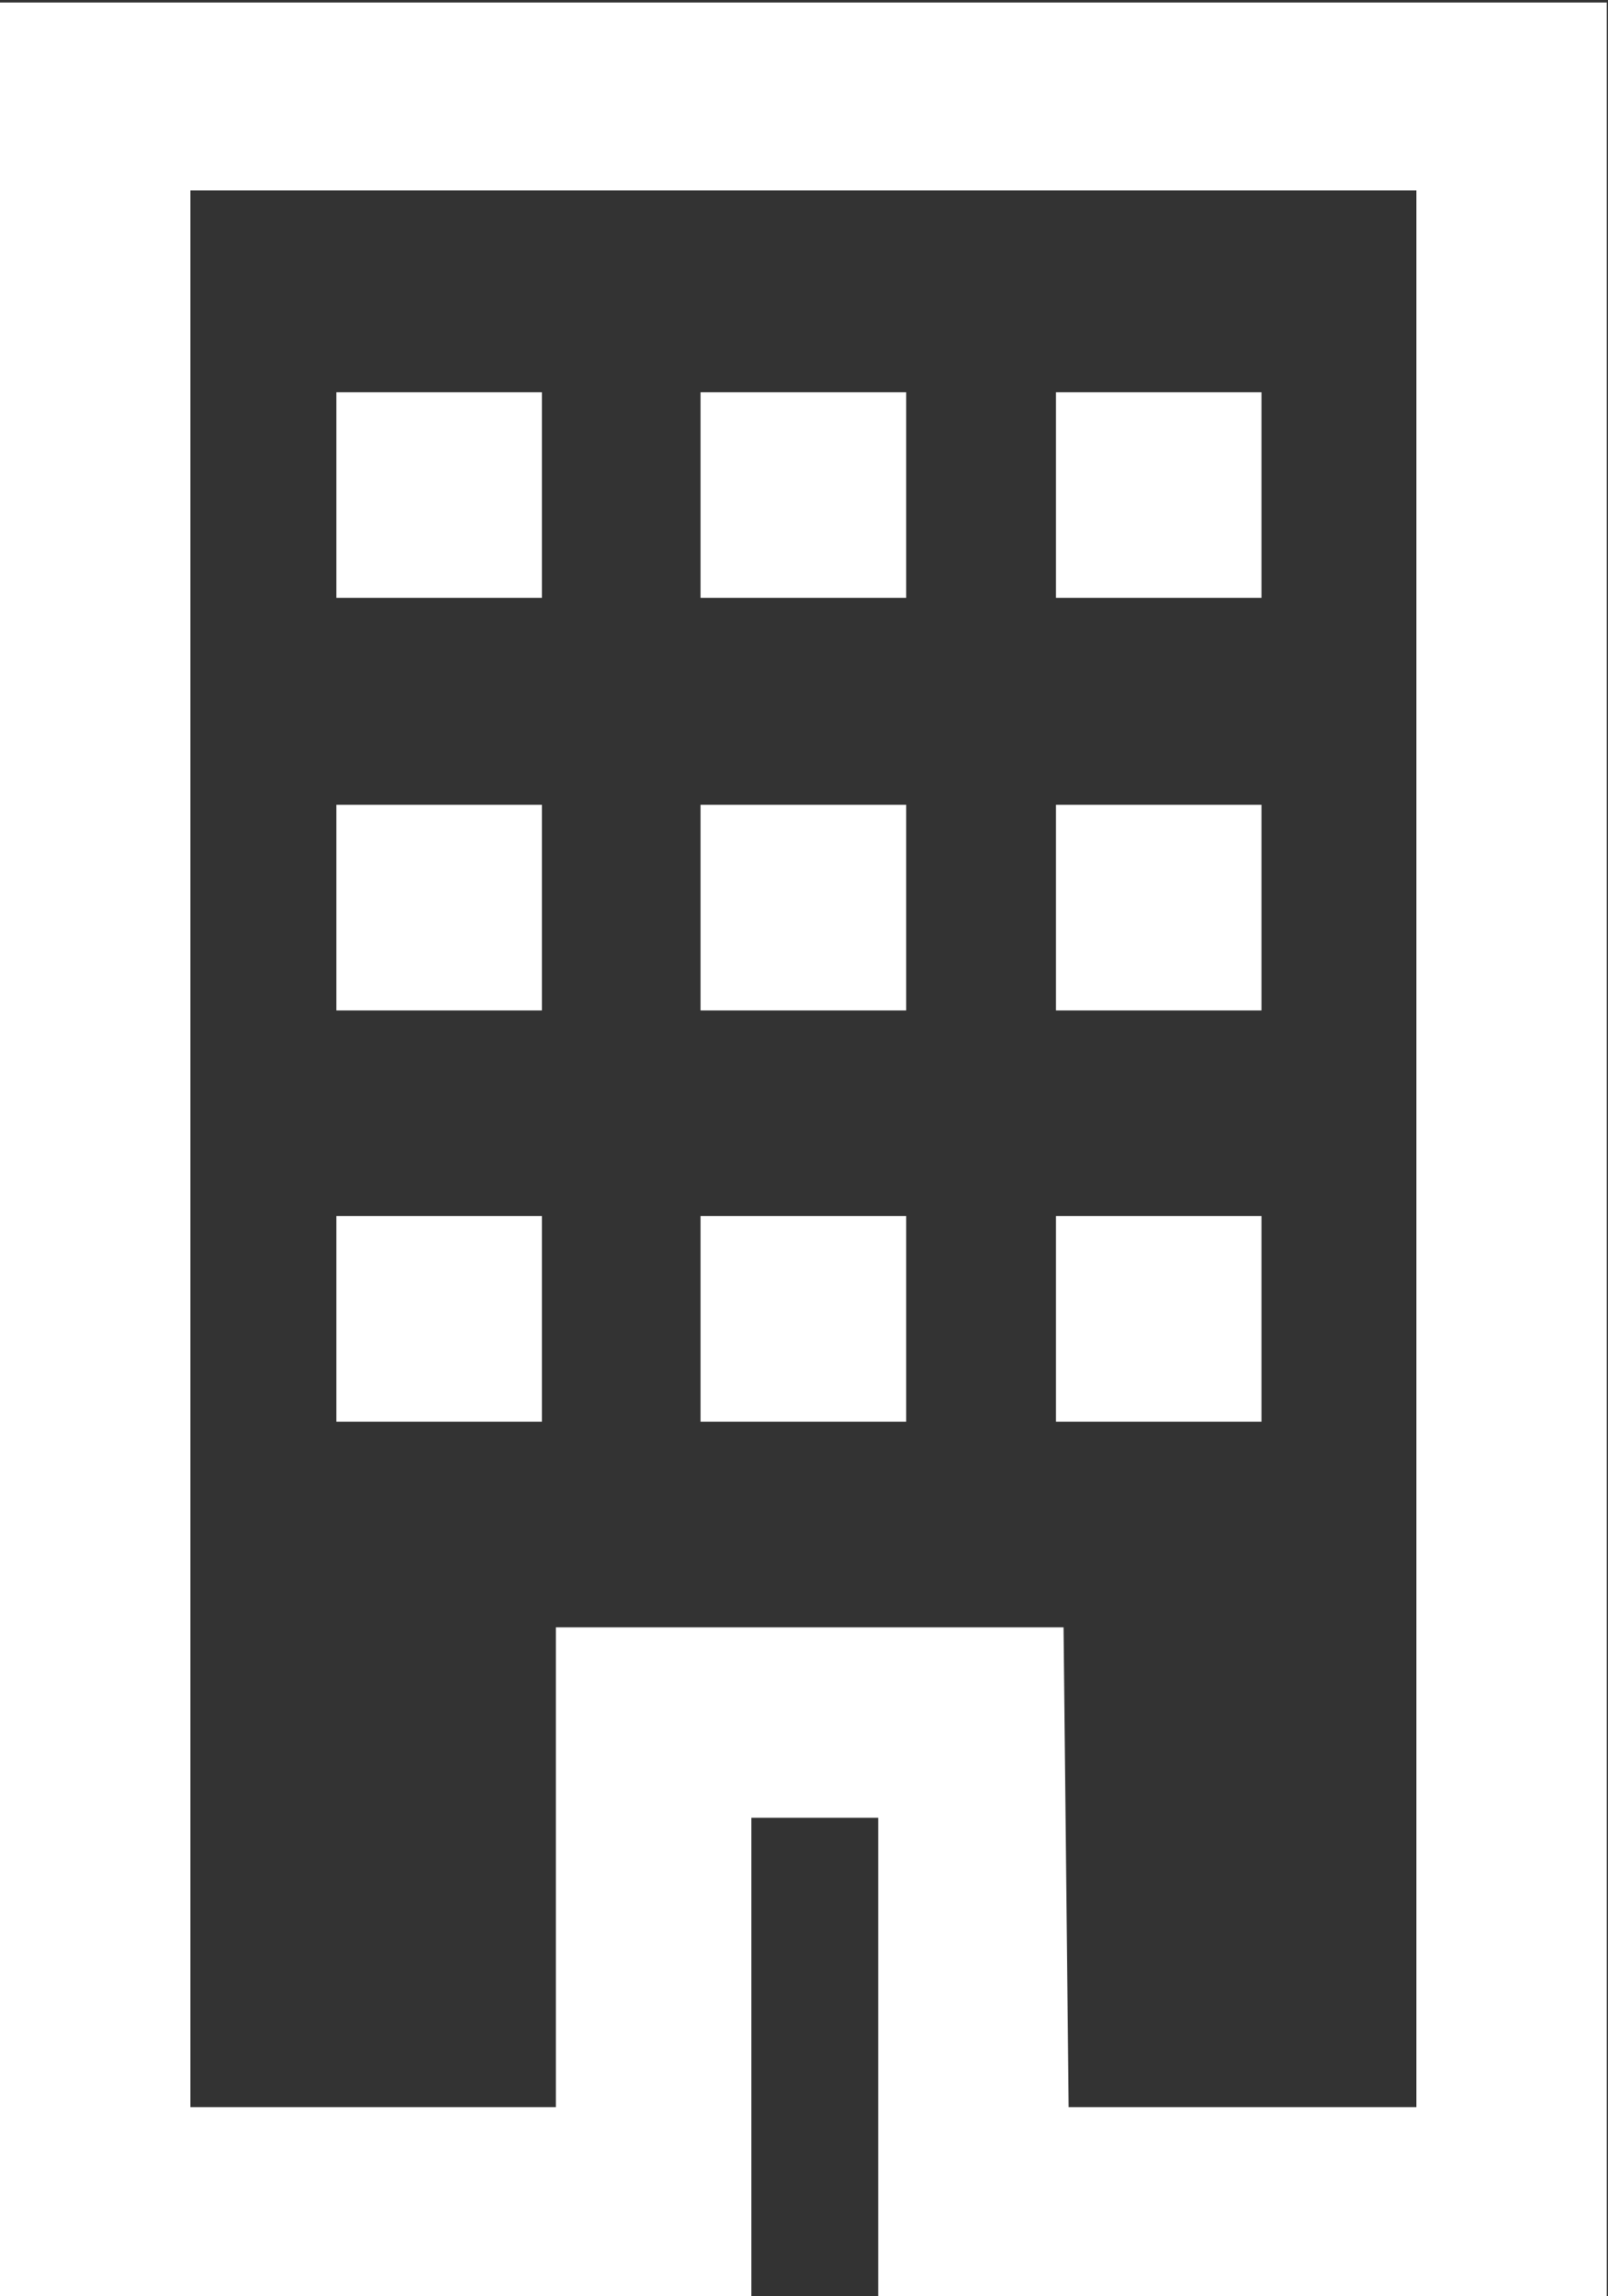
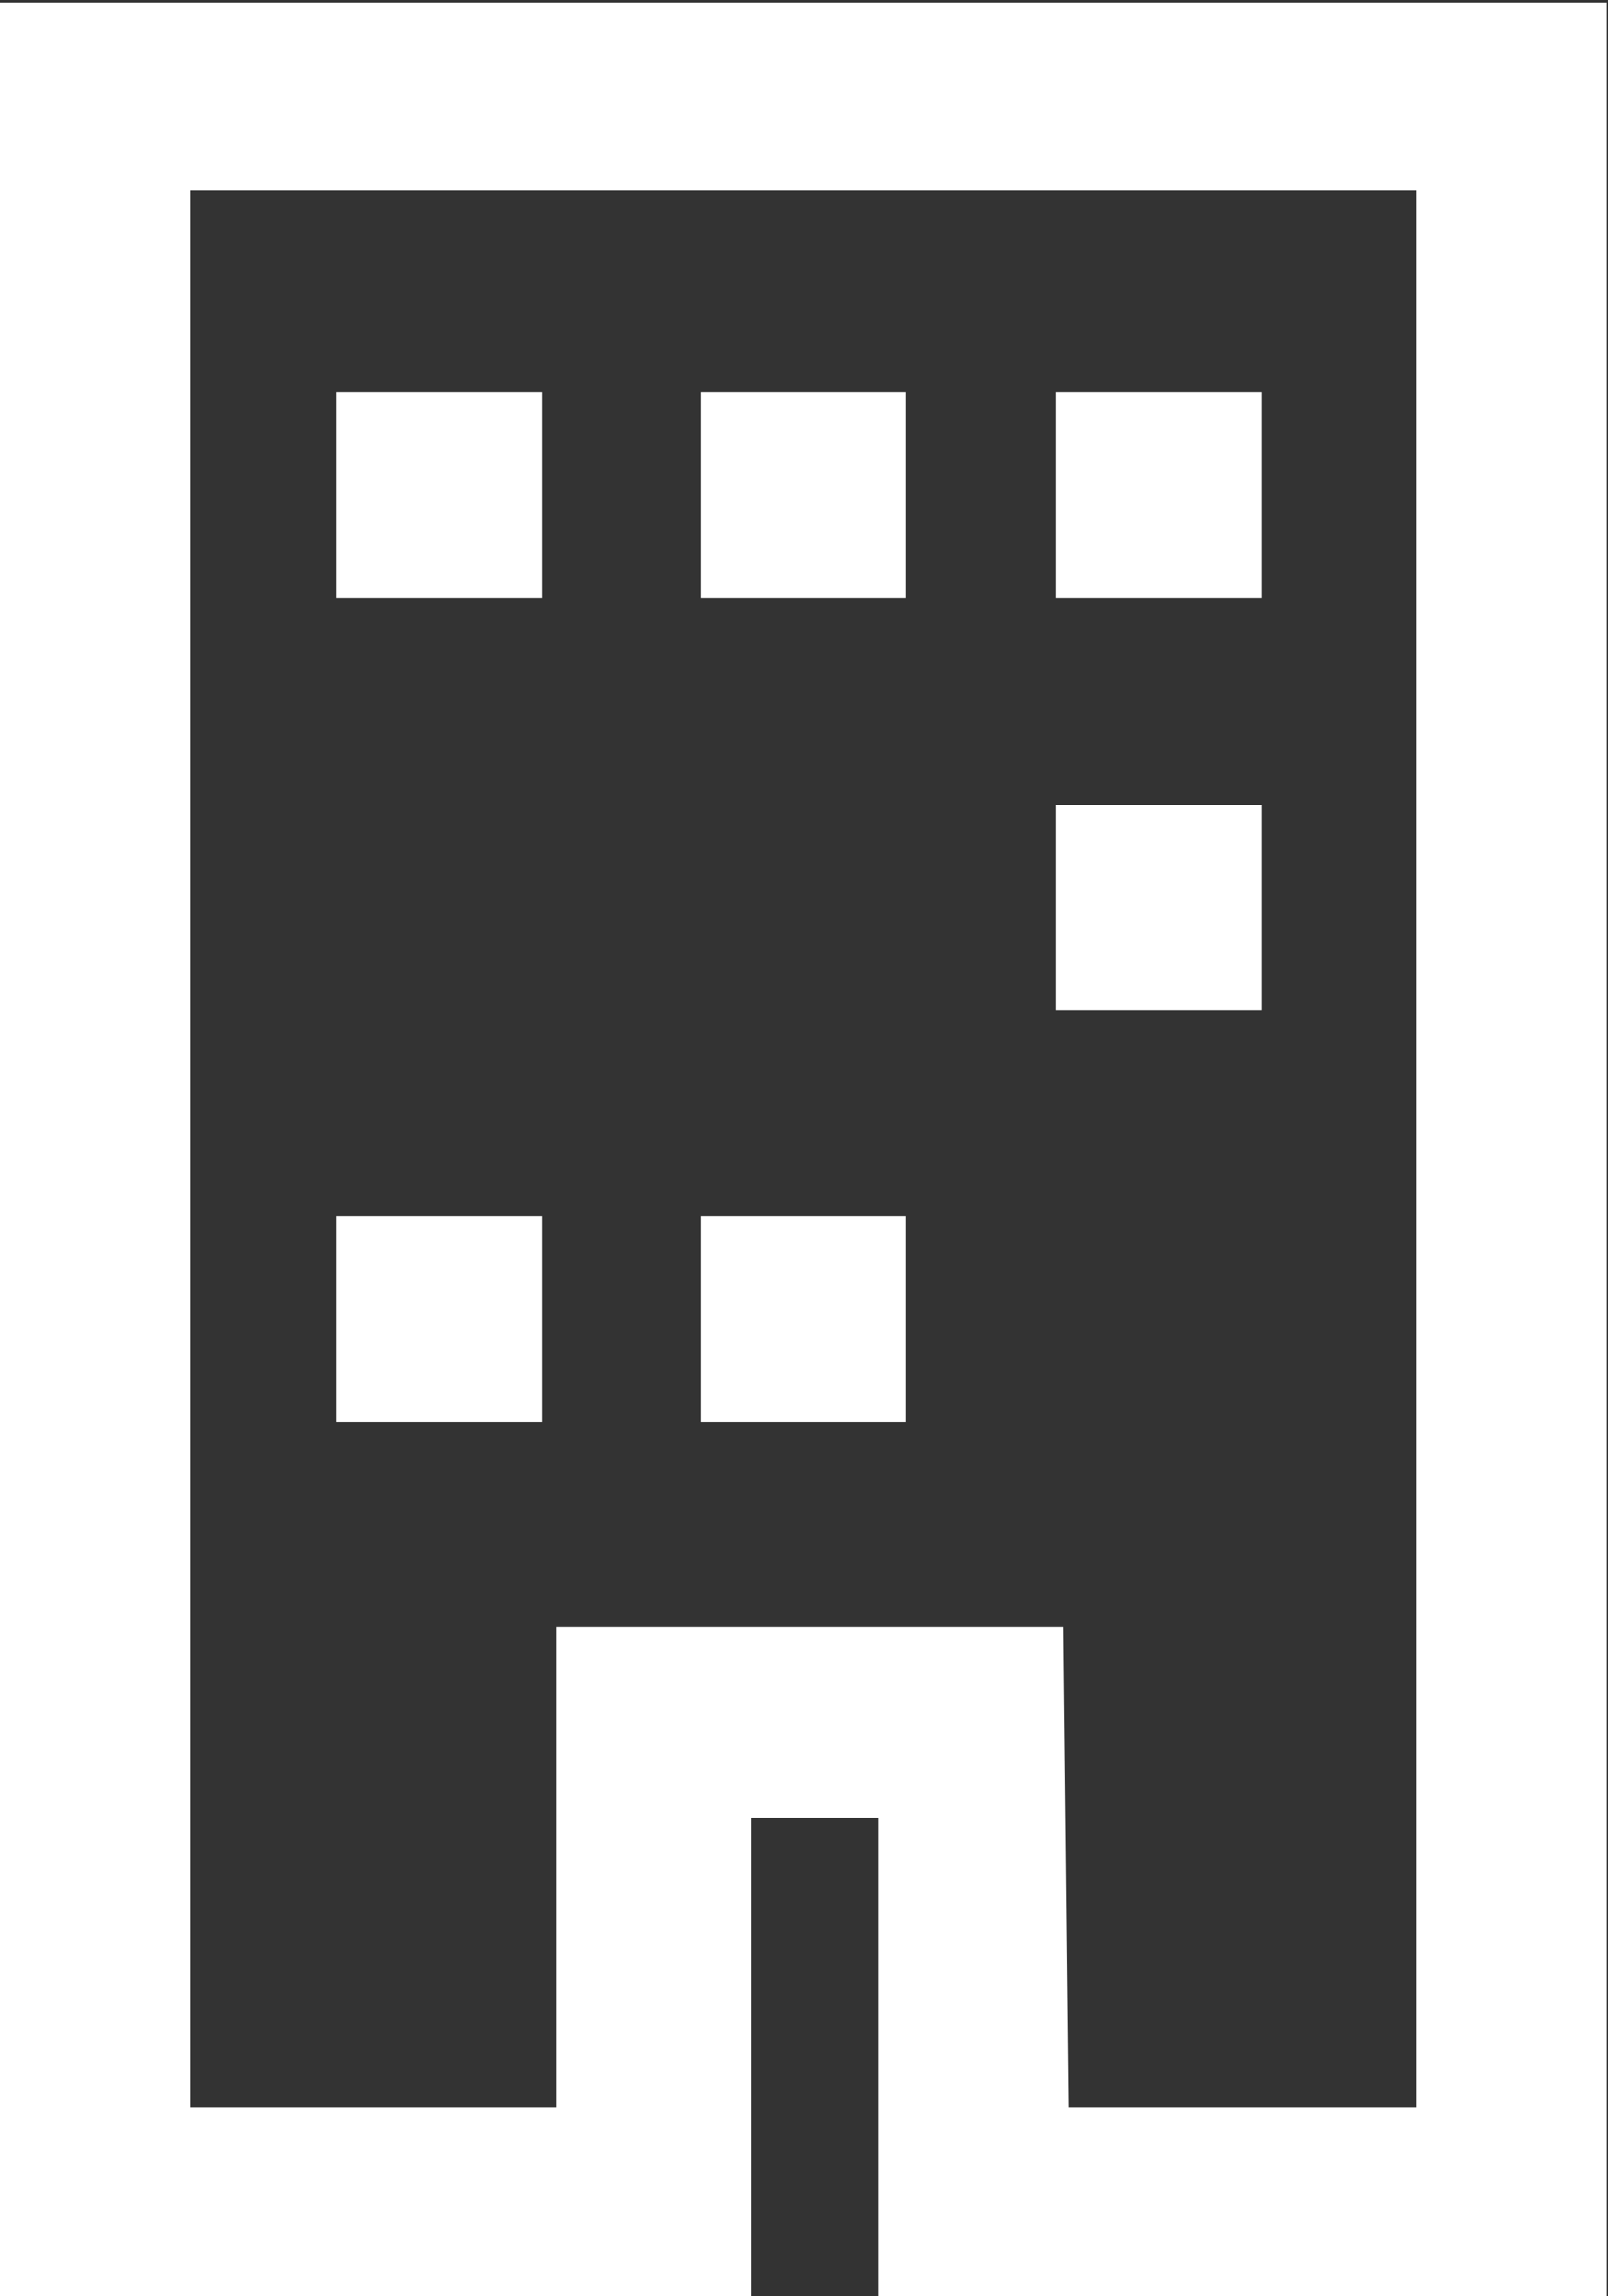
<svg xmlns="http://www.w3.org/2000/svg" viewBox="0 0 12.67 18.09" style="fill:white;">
  <rect x="0" y="0" width="12.67" height="18.09" fill="#333333" stroke="none" />
  <defs />
  <title>icon_mansion_20</title>
  <rect x="2.65" y="3.09" width="1.62" height="1.62" />
-   <rect x="2.65" y="6.34" width="1.62" height="1.62" />
  <rect x="2.65" y="9.58" width="1.62" height="1.62" />
  <rect x="5.52" y="3.09" width="1.62" height="1.62" />
-   <rect x="5.52" y="6.34" width="1.62" height="1.62" />
  <rect x="5.52" y="9.58" width="1.62" height="1.62" />
  <rect x="8.32" y="3.09" width="1.62" height="1.62" />
  <rect x="8.32" y="6.34" width="1.62" height="1.62" />
-   <rect x="8.32" y="9.58" width="1.62" height="1.62" />
  <path d="M16.33,19.08H10.59V15.3h-1v3.78H3.67V1H16.33Zm-4.24-1.5h2.74V2.48H5.17v15.1H8.05V13.8h4Z" transform="translate(-3.67 -0.98)" />
</svg>